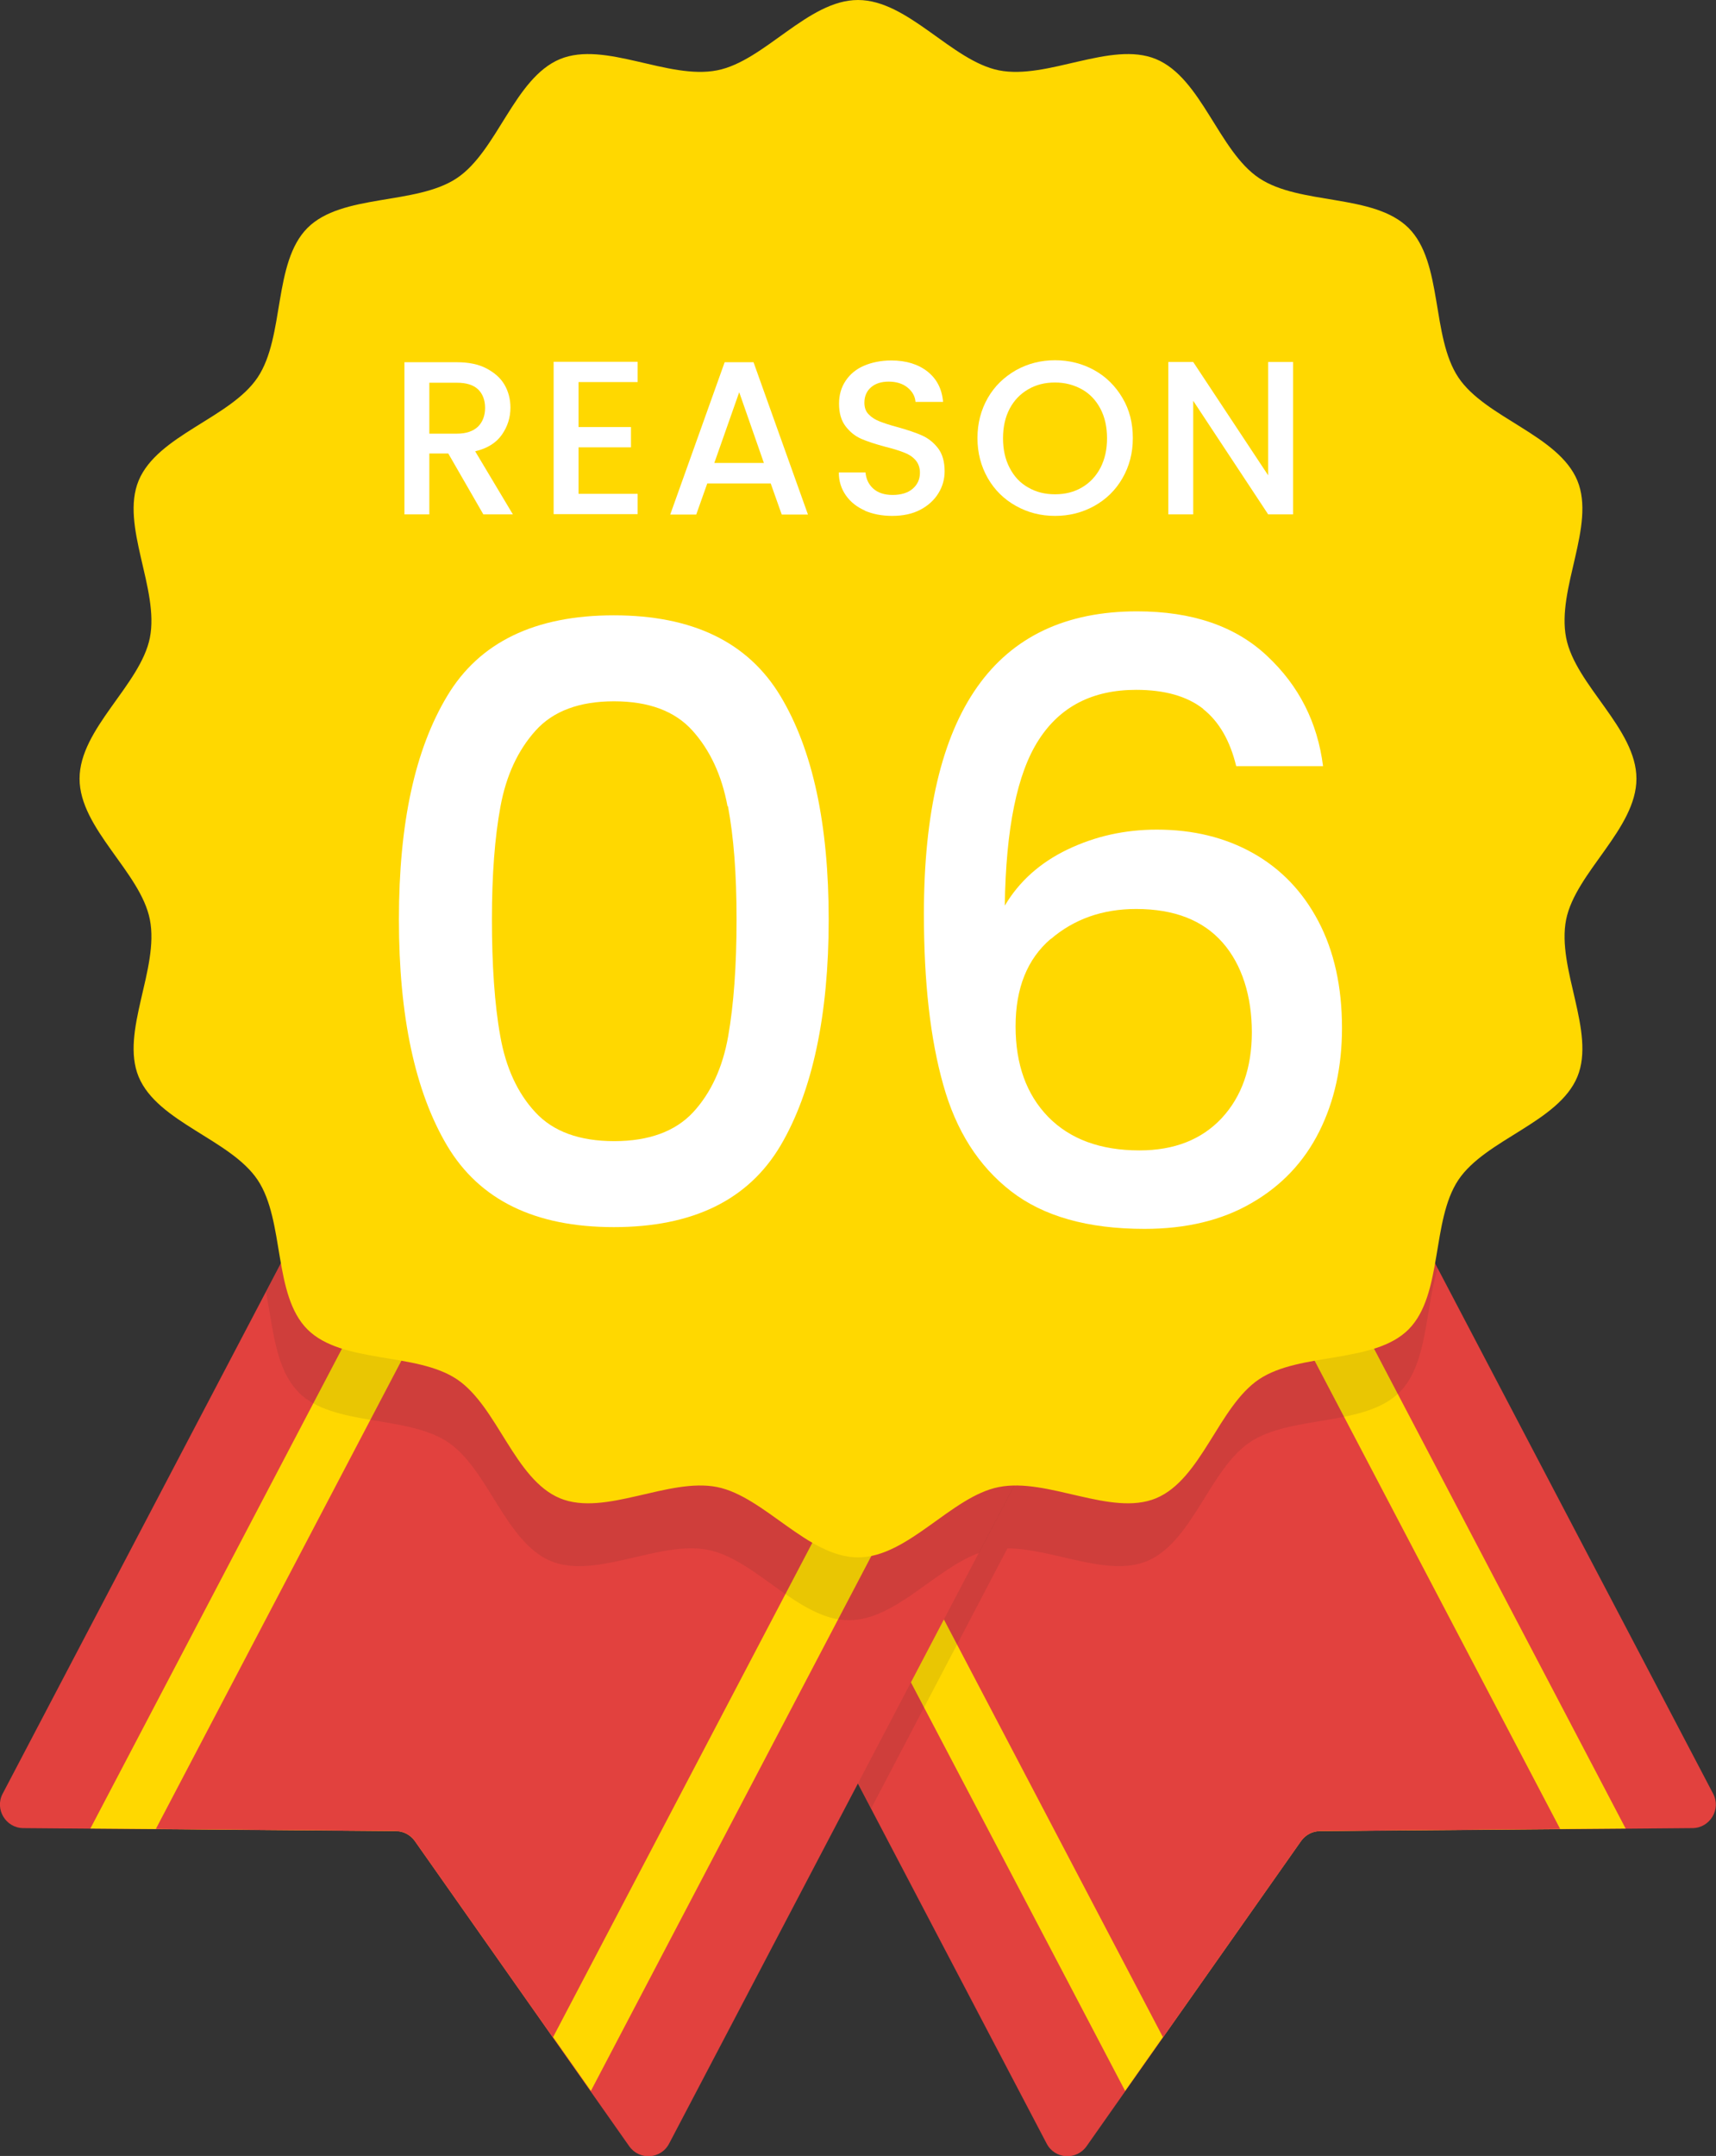
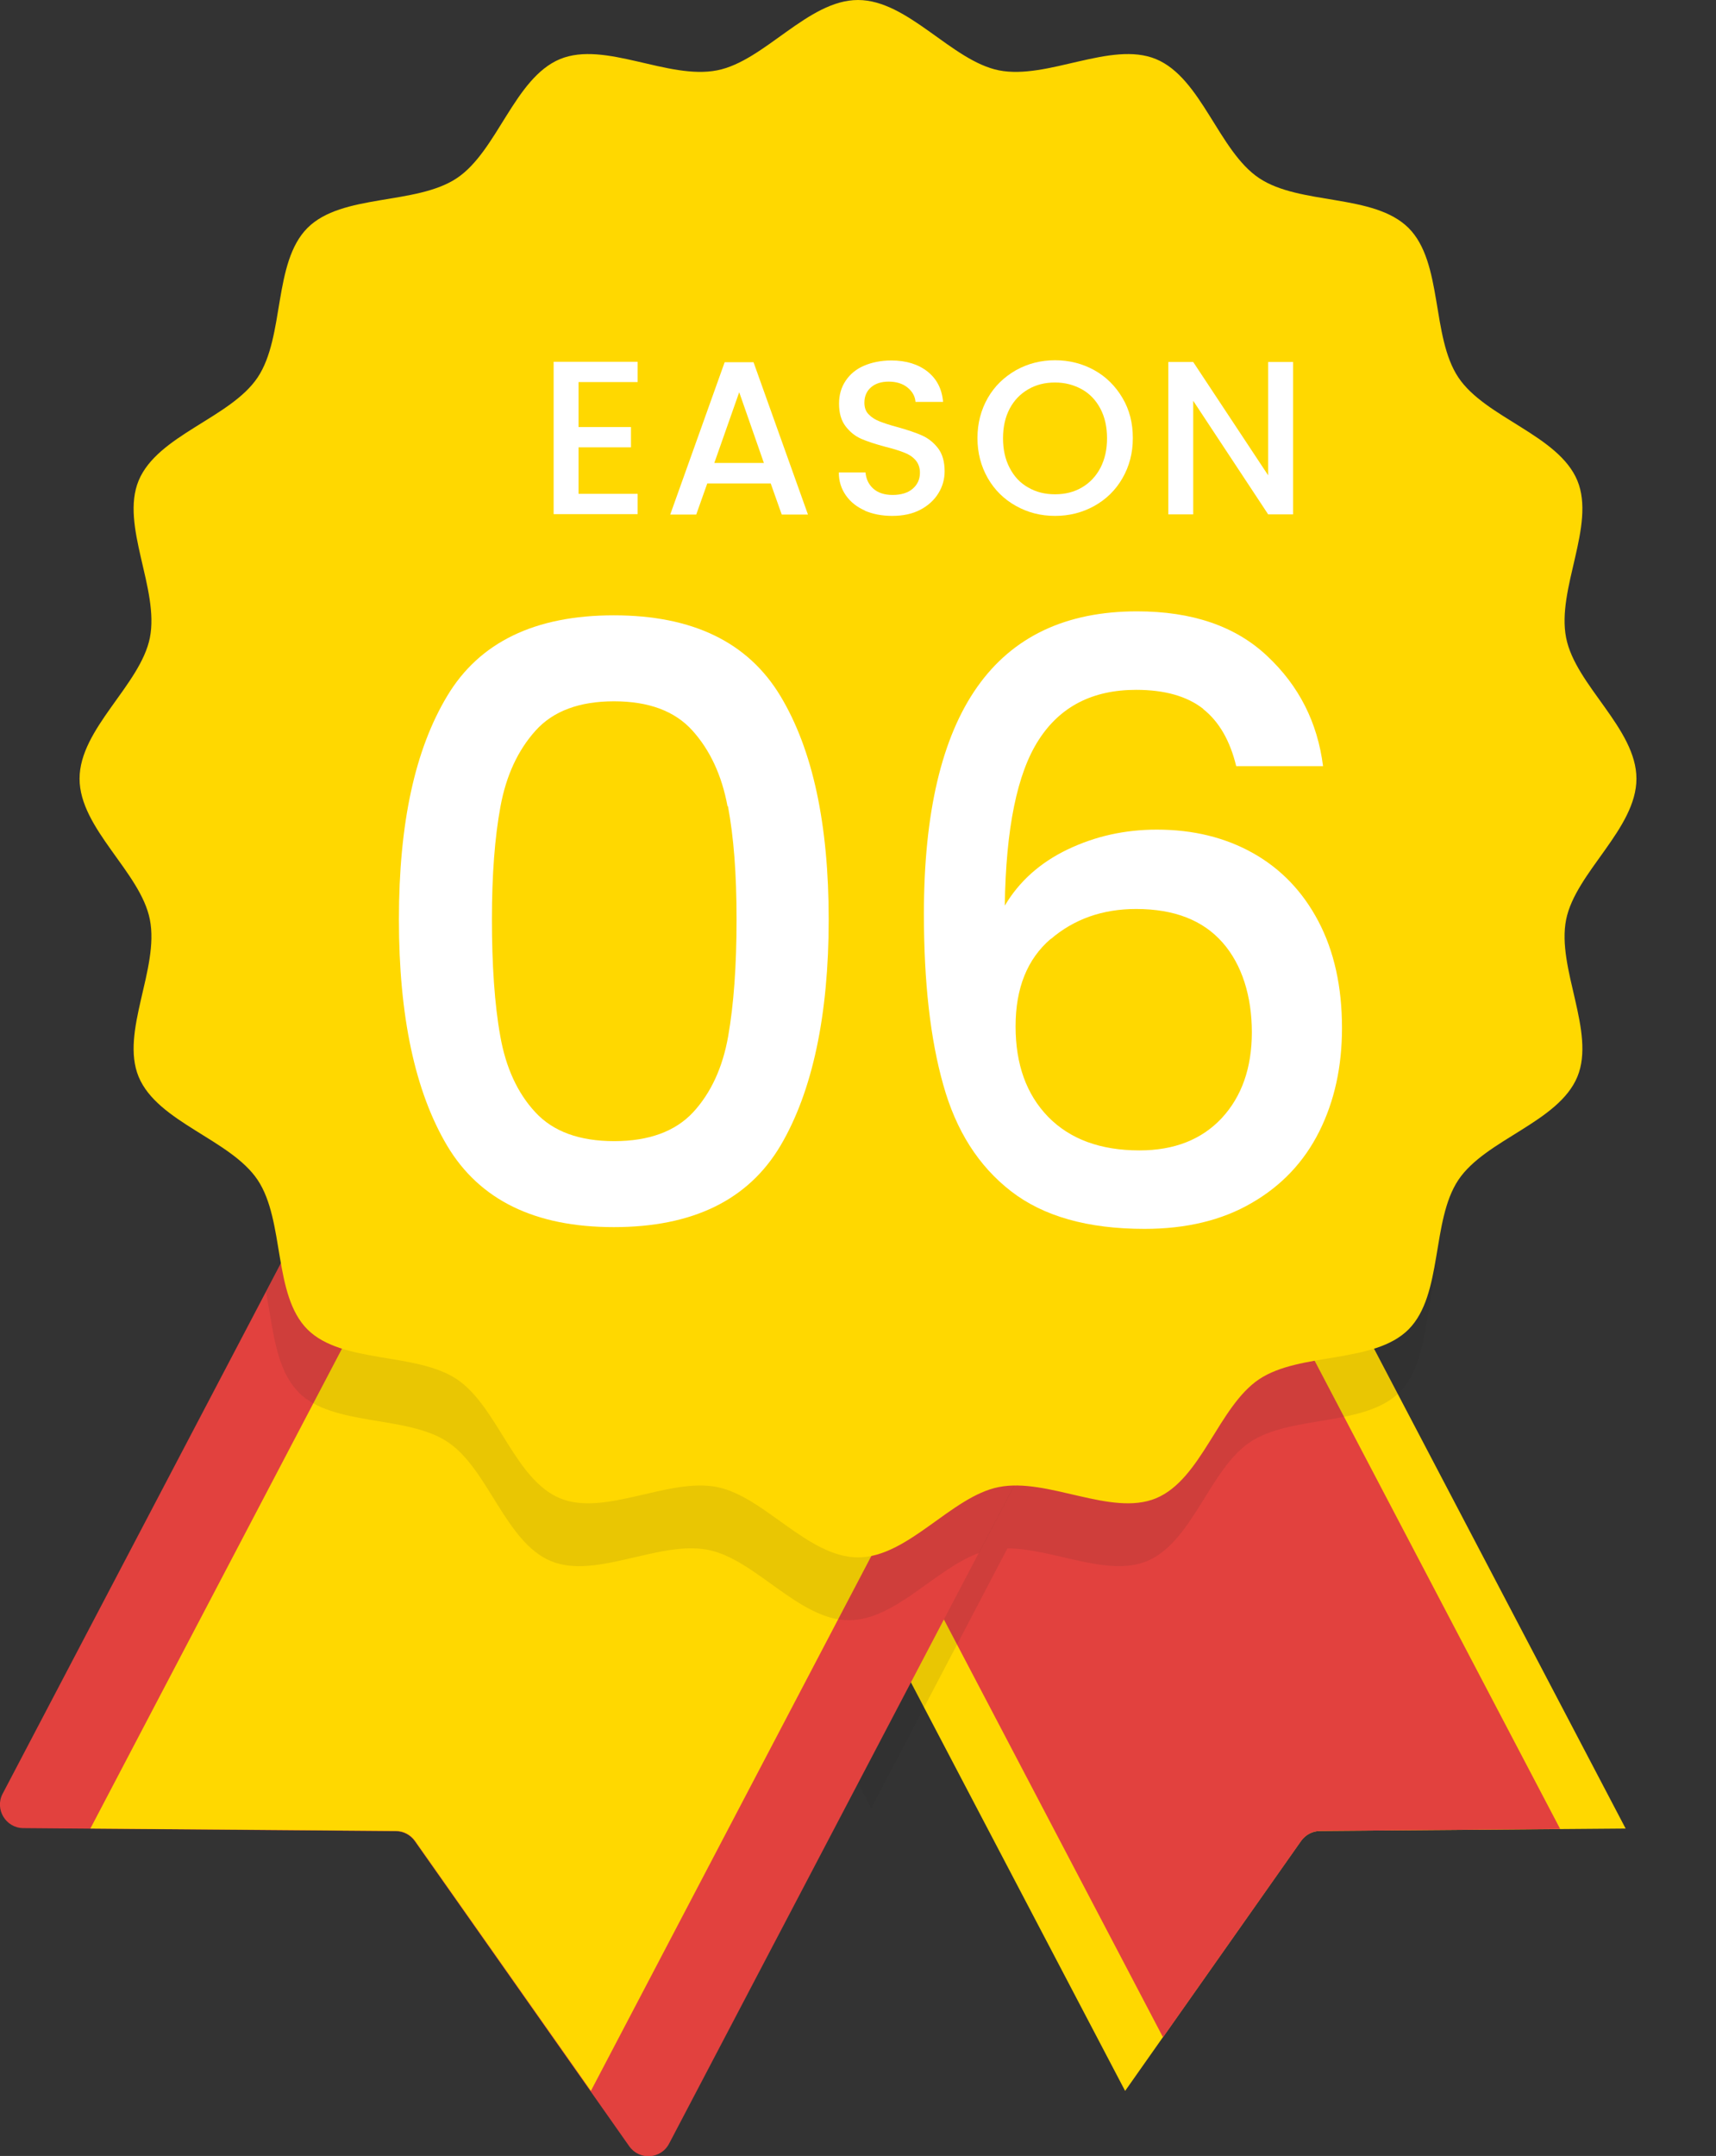
<svg xmlns="http://www.w3.org/2000/svg" id="_レイヤー_2" data-name="レイヤー 2" viewBox="0 0 77.86 97.79">
  <rect x="0" y="0" width="77.86" height="97.79" fill="#333333" stroke="none" />
  <defs>
    <style>
      .cls-1 {
        fill: #231f20;
        opacity: .1;
      }

      .cls-1, .cls-2, .cls-3, .cls-4 {
        stroke-width: 0px;
      }

      .cls-2 {
        fill: #fff;
      }

      .cls-3 {
        fill: #e2413e;
      }

      .cls-4 {
        fill: #ffd800;
      }
    </style>
  </defs>
  <g id="_レイヤー_4" data-name="レイヤー 4">
    <g>
-       <path class="cls-3" d="M50.69,29.8l27.04,51.56c.37.7-.14,1.55-.93,1.56l-16.91.14c-.34,0-.66.17-.86.45l-9.73,13.84c-.46.65-1.44.59-1.81-.12l-27.04-51.56c-.27-.52-.07-1.16.45-1.43l28.36-14.87c.52-.27,1.16-.07,1.43.45Z" />
      <path class="cls-4" d="M23.73,42.74l14.32-7.51,8.38-4.4,27.33,52.11-13.87.11c-.34,0-.66.17-.86.45l-7.98,11.34-27.33-52.11Z" />
      <path class="cls-3" d="M26.07,41.51l11-5.77,7.02-3.68,26.7,50.9-10.89.09c-.34,0-.66.17-.86.45l-6.27,8.91-26.7-50.9Z" />
      <path class="cls-1" d="M50.69,29.8c-.27-.52-.92-.72-1.43-.45l-10.33,5.42-10.33-5.42c-.52-.27-1.16-.07-1.43.45l-15.11,28.8c.32,1.66.43,3.5,1.48,4.55,1.57,1.57,4.92,1.02,6.78,2.26,1.84,1.23,2.61,4.54,4.68,5.4,2.04.84,4.91-.95,7.13-.51.55.11,1.09.37,1.62.7l5.78,11.02,6.18-11.79c2.08.01,4.53,1.32,6.33.58,2.07-.86,2.84-4.17,4.68-5.4,1.86-1.24,5.2-.69,6.78-2.26,1.29-1.29,1.15-3.76,1.74-5.63l-14.54-27.72Z" />
      <path class="cls-3" d="M27.17,29.8L.12,81.36c-.37.7.14,1.55.93,1.56l16.91.14c.34,0,.66.17.86.45l9.73,13.84c.46.65,1.44.59,1.81-.12l27.04-51.56c.27-.52.07-1.16-.45-1.43l-28.36-14.87c-.52-.27-1.16-.07-1.43.45Z" />
      <path class="cls-4" d="M54.13,42.74l-14.32-7.51-8.38-4.4L4.1,82.94l13.87.11c.34,0,.66.17.86.45l7.98,11.34,27.33-52.11Z" />
-       <path class="cls-3" d="M51.79,41.51l-11-5.77-7.02-3.68L7.07,82.96l10.89.09c.34,0,.66.17.86.45l6.27,8.91,26.7-50.9Z" />
      <path class="cls-1" d="M13.54,63.15c1.57,1.57,4.92,1.02,6.78,2.26,1.84,1.23,2.61,4.54,4.68,5.4,2.04.84,4.91-.95,7.13-.51,2.15.42,4.12,3.19,6.39,3.19,2.1,0,3.94-2.35,5.9-3.05l13-24.78c.27-.52.07-1.16-.45-1.43l-18.03-9.46h0l-10.33-5.42c-.52-.27-1.16-.07-1.43.45l-15.11,28.8c.32,1.66.43,3.5,1.48,4.55Z" />
      <path class="cls-4" d="M74.25,35.32c0,2.27-2.76,4.25-3.19,6.39-.44,2.21,1.35,5.09.51,7.13-.86,2.07-4.17,2.84-5.4,4.68-1.24,1.86-.69,5.2-2.26,6.78-1.57,1.57-4.92,1.02-6.78,2.26-1.84,1.23-2.61,4.54-4.68,5.4-2.04.84-4.91-.95-7.13-.51-2.15.42-4.12,3.19-6.39,3.19s-4.25-2.76-6.39-3.19c-2.21-.44-5.09,1.35-7.13.51-2.07-.86-2.84-4.17-4.68-5.4-1.86-1.24-5.2-.69-6.78-2.26-1.57-1.57-1.02-4.92-2.26-6.78-1.23-1.84-4.54-2.61-5.4-4.68-.84-2.04.95-4.91.51-7.13-.42-2.15-3.19-4.12-3.19-6.39s2.76-4.25,3.19-6.39c.44-2.21-1.35-5.09-.51-7.13.86-2.07,4.17-2.84,5.4-4.68,1.24-1.86.69-5.2,2.26-6.78,1.57-1.57,4.92-1.02,6.78-2.26,1.84-1.23,2.61-4.54,4.68-5.4,2.04-.84,4.91.95,7.13.51,2.15-.42,4.12-3.19,6.39-3.19s4.25,2.76,6.39,3.19c2.21.44,5.09-1.35,7.13-.51,2.07.86,2.84,4.17,4.68,5.4,1.86,1.24,5.2.69,6.78,2.26,1.57,1.57,1.02,4.92,2.26,6.78,1.23,1.84,4.54,2.61,5.4,4.68.84,2.04-.95,4.91-.51,7.13.42,2.15,3.19,4.12,3.19,6.39Z" />
      <circle class="cls-4" cx="38.93" cy="35.32" r="22.71" />
      <g>
        <path class="cls-2" d="M20.29,31.57c1.46-2.44,3.98-3.66,7.56-3.66s6.09,1.22,7.56,3.66,2.19,5.82,2.19,10.14-.73,7.79-2.19,10.26c-1.46,2.46-3.98,3.69-7.56,3.69s-6.09-1.23-7.56-3.69c-1.46-2.46-2.19-5.88-2.19-10.26s.73-7.71,2.19-10.14ZM33.01,36.57c-.26-1.4-.79-2.54-1.59-3.43-.8-.89-1.99-1.33-3.56-1.33s-2.76.44-3.56,1.33c-.8.89-1.33,2.03-1.59,3.43-.26,1.4-.39,3.11-.39,5.14s.12,3.86.38,5.29c.25,1.42.78,2.58,1.59,3.45.81.88,2.01,1.31,3.58,1.31s2.77-.44,3.58-1.31c.81-.88,1.34-2.03,1.59-3.45.25-1.42.38-3.19.38-5.29s-.13-3.74-.39-5.14Z" />
        <path class="cls-2" d="M54.59,32.15c-.73-.57-1.74-.86-3.04-.86-1.98,0-3.45.76-4.42,2.27-.98,1.51-1.49,4.02-1.54,7.52.65-1.1,1.6-1.95,2.85-2.55,1.25-.6,2.6-.9,4.05-.9,1.65,0,3.11.36,4.37,1.07,1.26.71,2.25,1.74,2.96,3.09.71,1.35,1.07,2.96,1.07,4.84,0,1.75-.34,3.31-1.03,4.69s-1.71,2.46-3.06,3.24c-1.35.79-2.98,1.18-4.87,1.18-2.58,0-4.59-.57-6.06-1.71s-2.49-2.74-3.07-4.82c-.59-2.08-.88-4.66-.88-7.76,0-9.15,3.23-13.72,9.67-13.72,2.5,0,4.47.67,5.91,2.03,1.44,1.35,2.28,3.01,2.53,4.99h-3.94c-.28-1.15-.77-2.01-1.5-2.59ZM47.67,42.59c-1.06.91-1.59,2.23-1.59,3.96s.49,3.09,1.48,4.11c.99,1.01,2.37,1.52,4.14,1.52,1.58,0,2.82-.49,3.73-1.46.91-.98,1.37-2.28,1.37-3.9s-.44-3.06-1.33-4.07c-.89-1.01-2.19-1.52-3.92-1.52-1.53,0-2.82.46-3.88,1.37Z" />
      </g>
      <g>
-         <path class="cls-2" d="M21.93,23.33l-1.59-2.76h-.86v2.76h-1.13v-6.9h2.38c.53,0,.98.09,1.34.28s.64.43.82.74c.18.31.27.66.27,1.04,0,.45-.13.86-.39,1.23-.26.37-.66.62-1.21.75l1.71,2.86h-1.35ZM19.48,19.67h1.25c.42,0,.74-.11.96-.32.21-.21.32-.5.32-.85s-.11-.64-.32-.84c-.21-.2-.53-.3-.96-.3h-1.25v2.31Z" />
        <path class="cls-2" d="M26.25,17.35v2.02h2.38v.92h-2.38v2.11h2.68v.92h-3.81v-6.91h3.81v.92h-2.68Z" />
        <path class="cls-2" d="M34.98,21.93h-2.89l-.5,1.41h-1.18l2.47-6.91h1.31l2.47,6.91h-1.19l-.5-1.41ZM34.66,21l-1.12-3.21-1.13,3.21h2.25Z" />
        <path class="cls-2" d="M39.25,23.16c-.37-.16-.66-.39-.87-.69-.21-.3-.32-.64-.32-1.04h1.21c.03.3.14.54.35.73.21.19.5.29.88.29s.69-.09.91-.28.33-.43.33-.73c0-.23-.07-.42-.2-.57s-.3-.26-.51-.34c-.2-.08-.48-.17-.84-.26-.45-.12-.82-.24-1.1-.36s-.52-.31-.72-.57c-.2-.26-.3-.6-.3-1.03,0-.4.1-.74.3-1.04.2-.3.48-.53.83-.68s.77-.24,1.24-.24c.67,0,1.22.17,1.64.5s.66.79.71,1.38h-1.25c-.02-.25-.14-.47-.36-.65s-.51-.27-.86-.27c-.32,0-.59.08-.79.25s-.31.4-.31.71c0,.21.06.39.19.52.13.14.29.24.49.32.2.08.47.17.81.26.46.13.83.25,1.12.38.29.13.53.32.73.58.2.26.3.61.3,1.05,0,.35-.09.68-.28.99-.19.31-.46.56-.82.75s-.79.28-1.28.28c-.46,0-.88-.08-1.25-.24Z" />
        <path class="cls-2" d="M46.1,22.95c-.54-.3-.97-.72-1.28-1.26-.31-.54-.47-1.15-.47-1.82s.16-1.28.47-1.82c.31-.54.74-.95,1.28-1.26.54-.3,1.13-.45,1.77-.45s1.24.15,1.78.45c.54.3.96.72,1.28,1.26s.47,1.14.47,1.82-.16,1.28-.47,1.82c-.31.54-.74.96-1.28,1.26-.54.3-1.13.45-1.78.45s-1.23-.15-1.77-.45ZM49.09,22.11c.36-.21.64-.51.84-.89.2-.39.3-.83.3-1.34s-.1-.96-.3-1.34c-.2-.38-.48-.68-.84-.88s-.76-.31-1.22-.31-.86.1-1.22.31c-.36.21-.64.5-.84.88-.2.38-.3.83-.3,1.34s.1.96.3,1.34c.2.39.48.69.84.89.36.21.76.31,1.22.31s.86-.1,1.22-.31Z" />
        <path class="cls-2" d="M58.67,23.33h-1.13l-3.4-5.15v5.15h-1.13v-6.91h1.13l3.4,5.14v-5.14h1.13v6.91Z" />
      </g>
    </g>
  </g>
</svg>